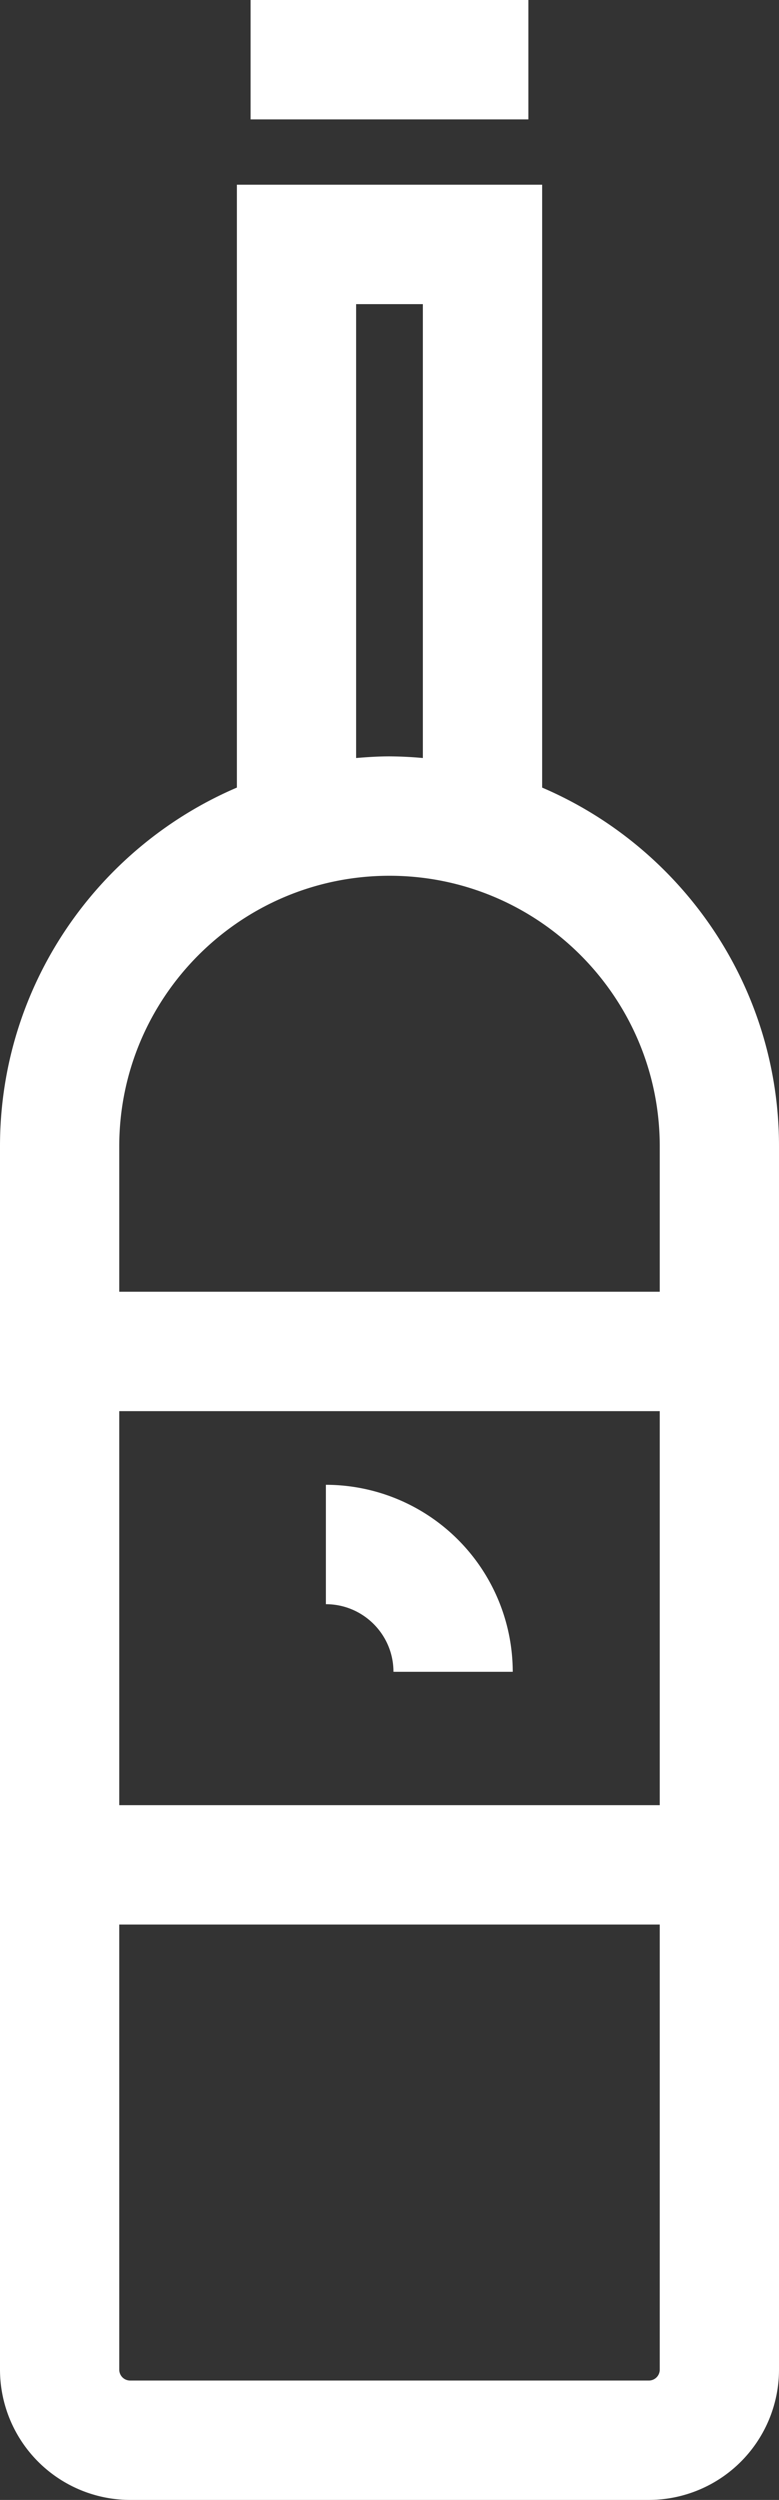
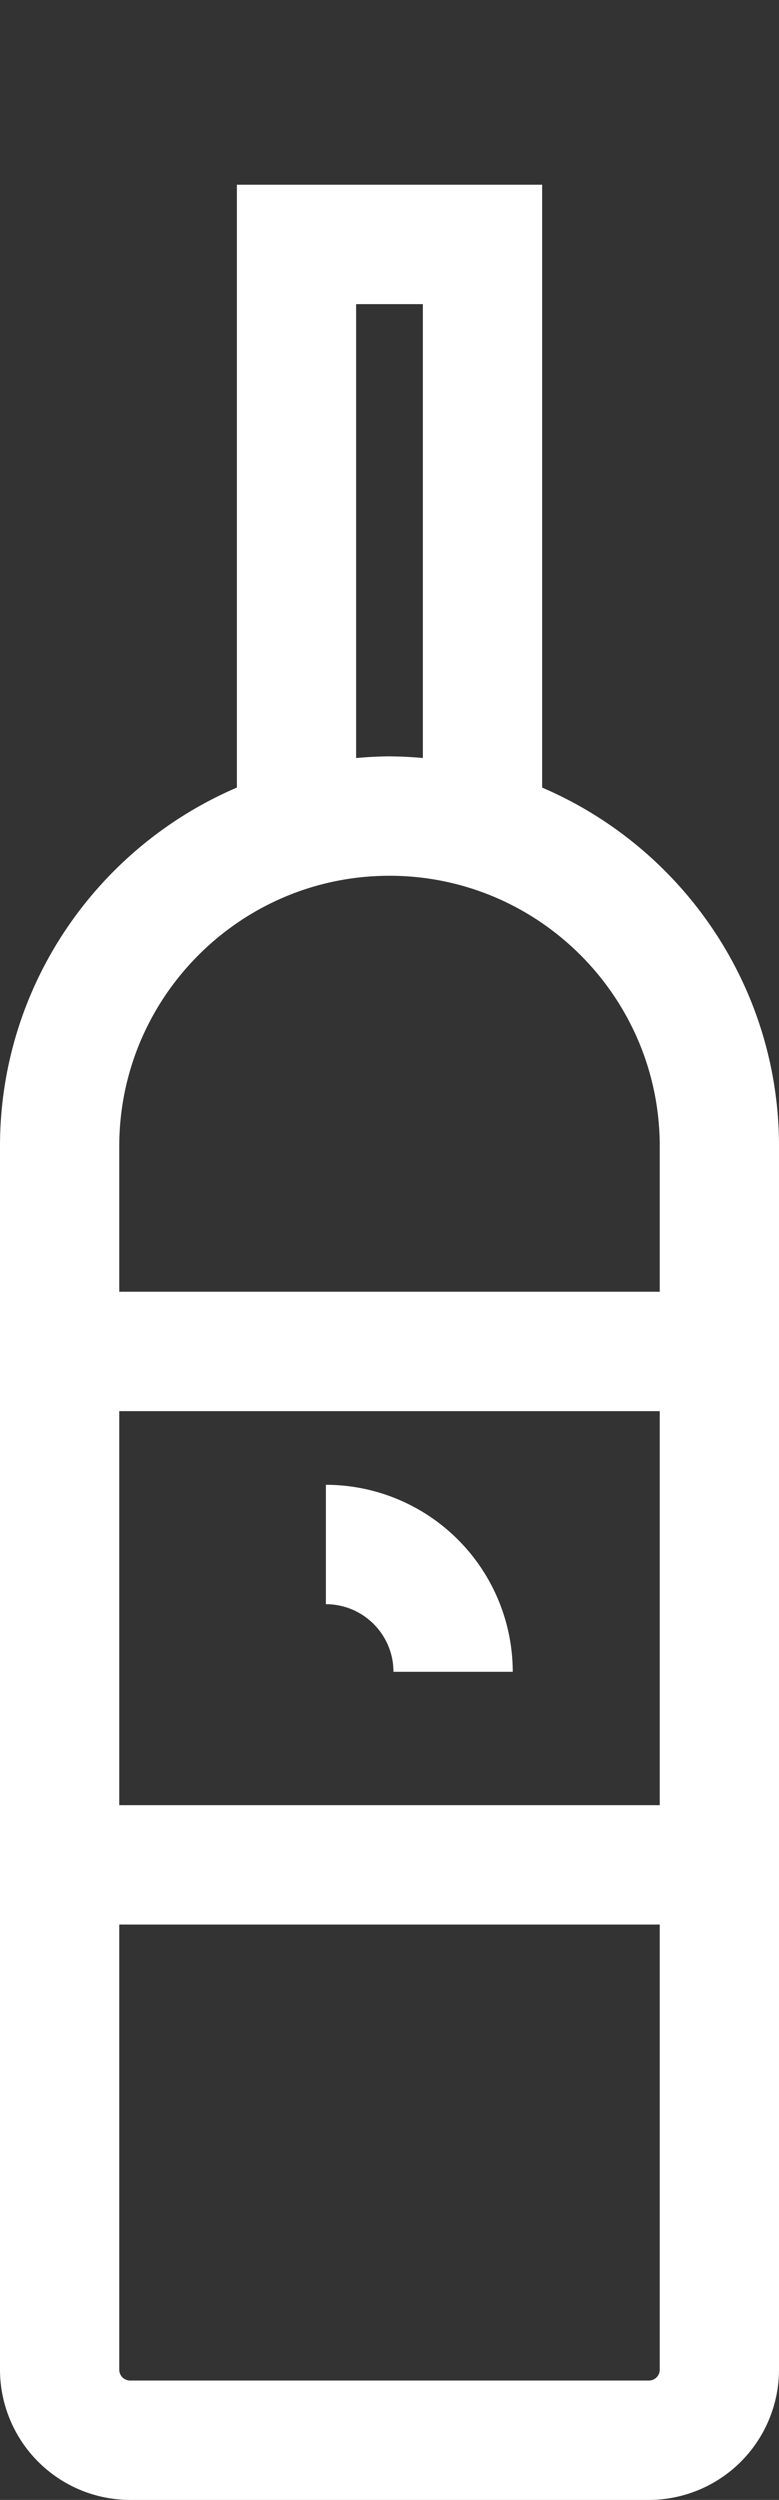
<svg xmlns="http://www.w3.org/2000/svg" width="24.509" height="78.564" viewBox="1549.523 403.436 24.509 78.564">
  <rect x="1549.523" y="403.436" width="24.509" height="78.564" fill="#333333" stroke="none" />
  <g data-name="Groupe 56">
    <path d="M1566.58 428.187v-18.946h-9.604v18.946c-4.378 1.872-7.453 6.219-7.453 11.273v38.446a4.1 4.1 0 0 0 4.094 4.094h16.32a4.1 4.1 0 0 0 4.095-4.094V439.46c0-5.054-3.076-9.401-7.453-11.273m-5.851-15.193h2.099v14.264a12.43 12.43 0 0 0-1.05-.052c-.354 0-.702.023-1.05.052v-14.264Zm9.552 64.912c0 .189-.154.342-.343.342h-16.32a.342.342 0 0 1-.342-.342v-13.988h17.005v13.988Zm0-17.74h-17.005v-12.383h17.005v12.383Zm0-16.135h-17.005v-4.571c0-4.688 3.814-8.502 8.502-8.502 4.689 0 8.503 3.814 8.503 8.502v4.571Z" fill="#fff" fill-rule="evenodd" data-name="Tracé 51" />
-     <path d="M1557.407 403.436h8.74v3.752h-8.74v-3.752z" fill="#fff" fill-rule="evenodd" data-name="Rectangle 8" />
    <path d="M1561.902 455.975h3.753a5.885 5.885 0 0 0-5.879-5.877v3.752c1.173 0 2.126.954 2.126 2.125" fill="#fff" fill-rule="evenodd" data-name="Tracé 52" />
  </g>
</svg>